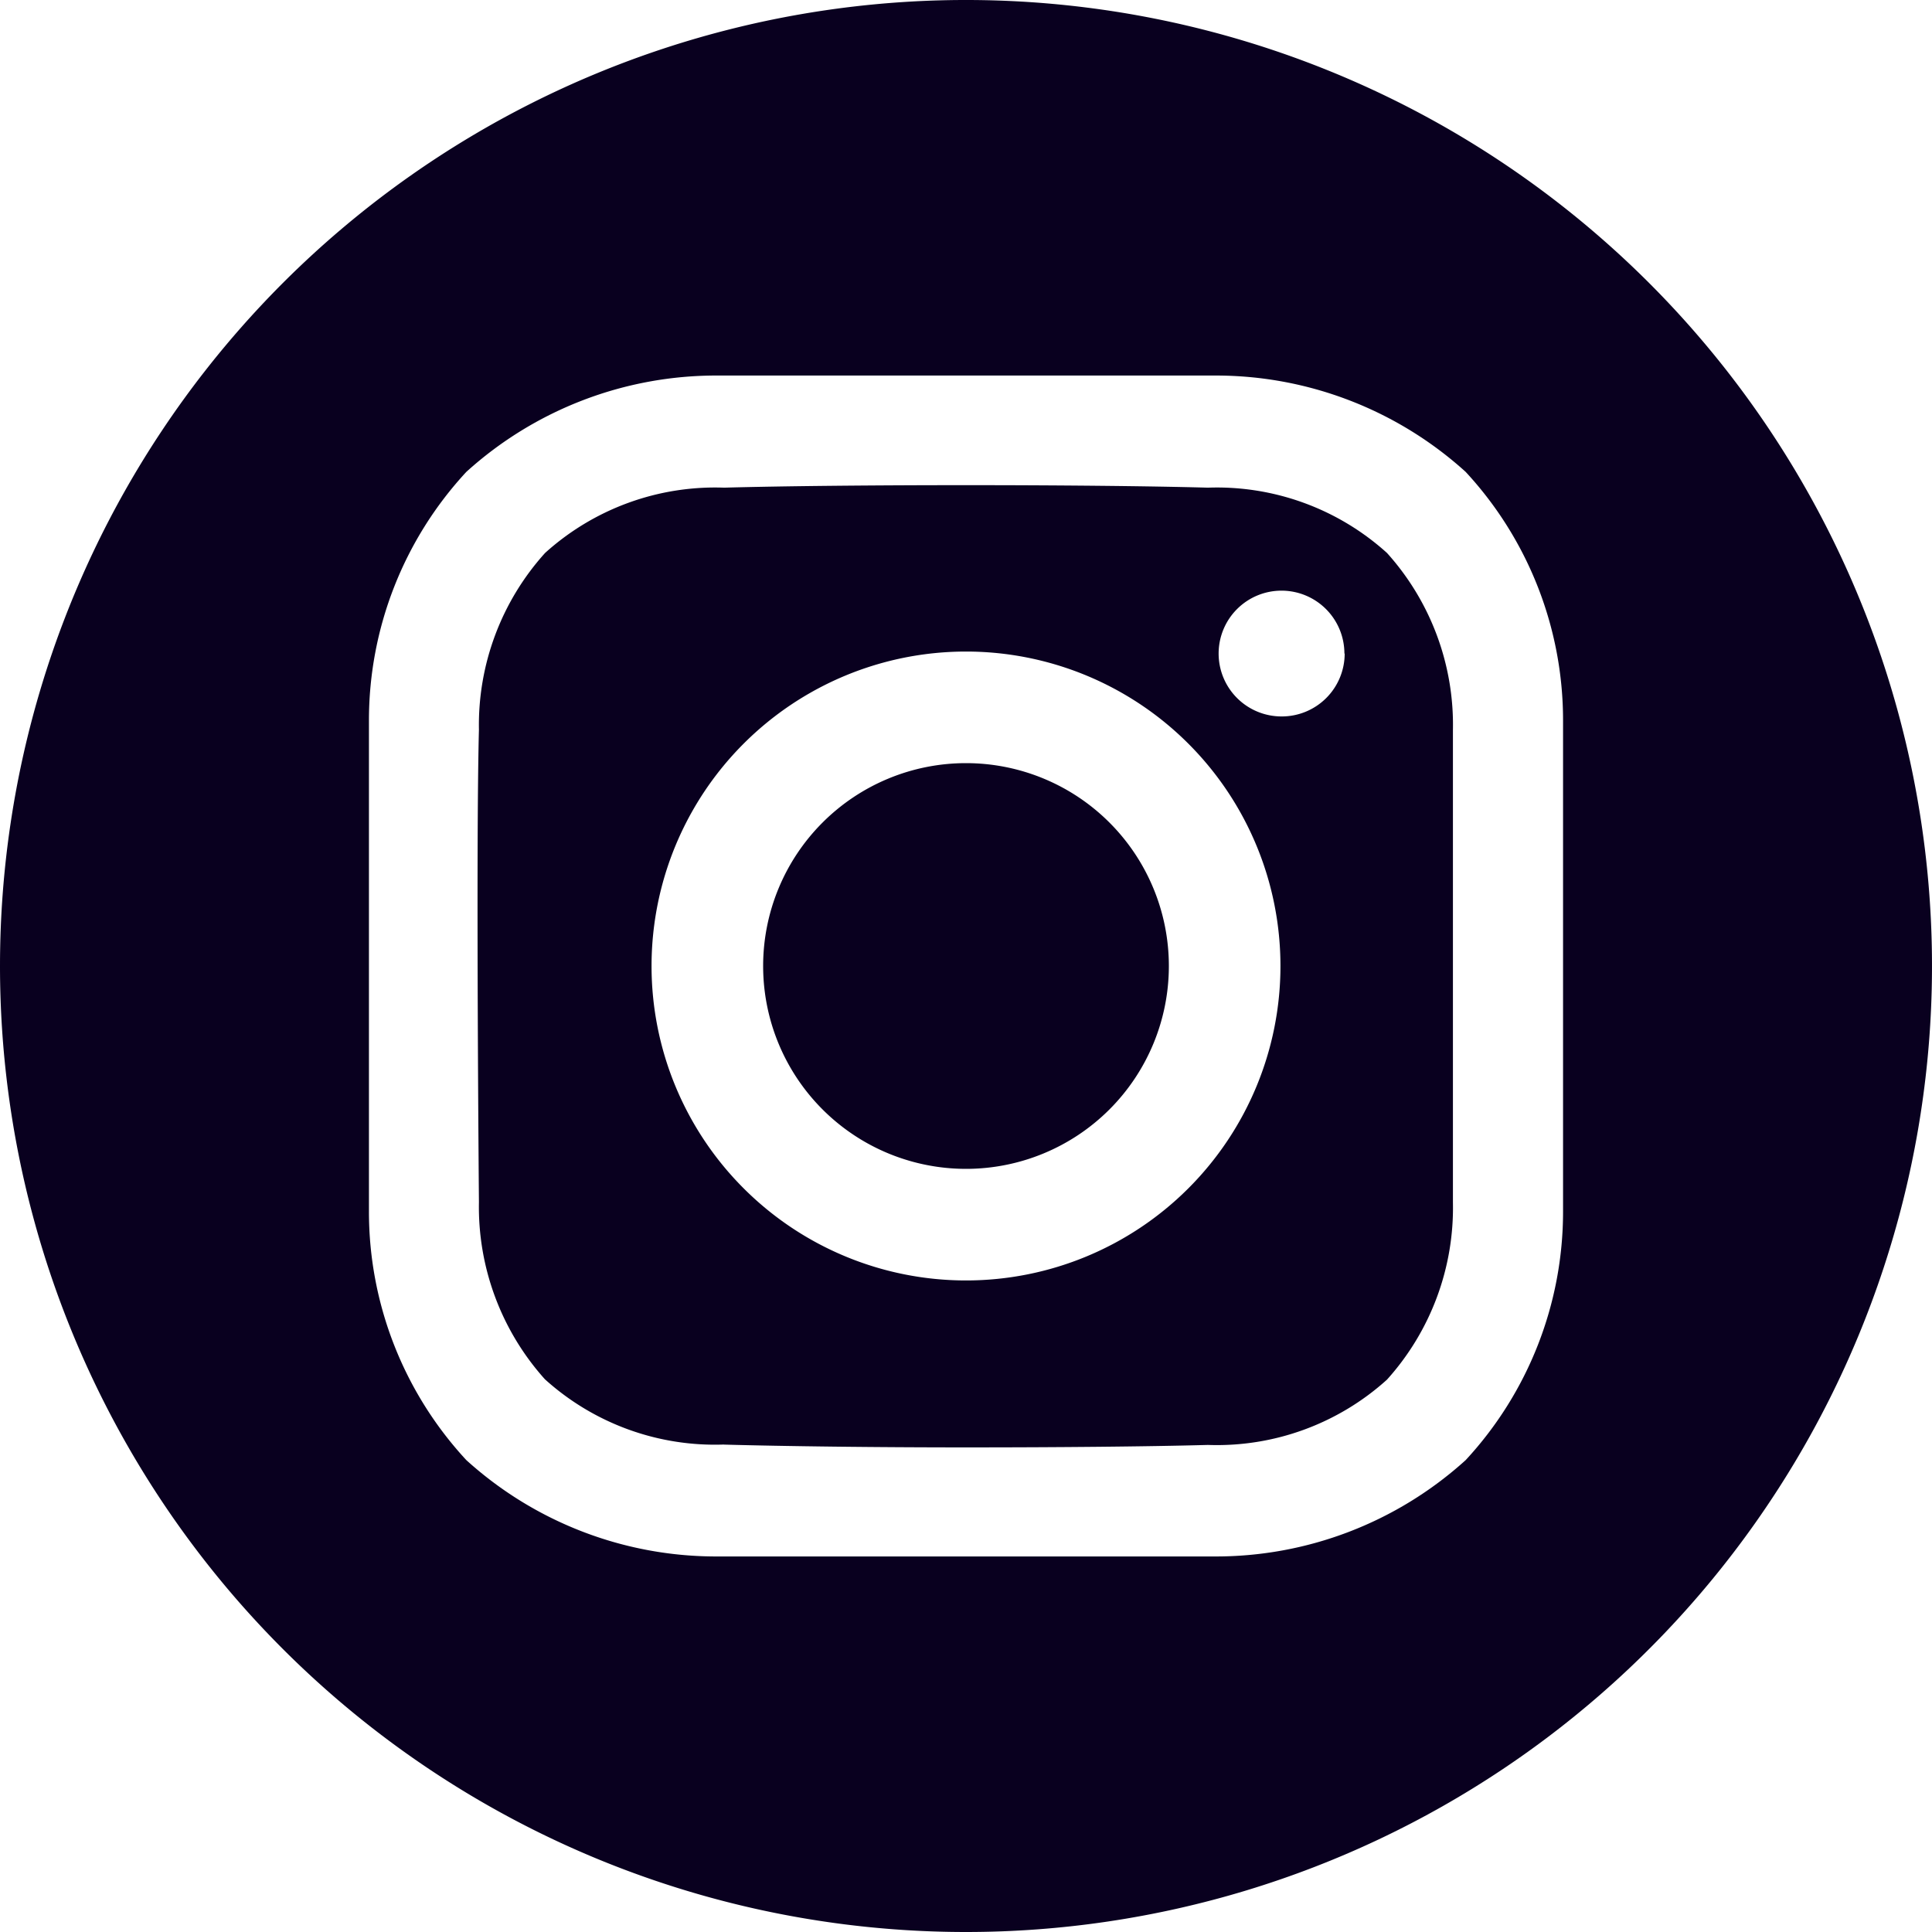
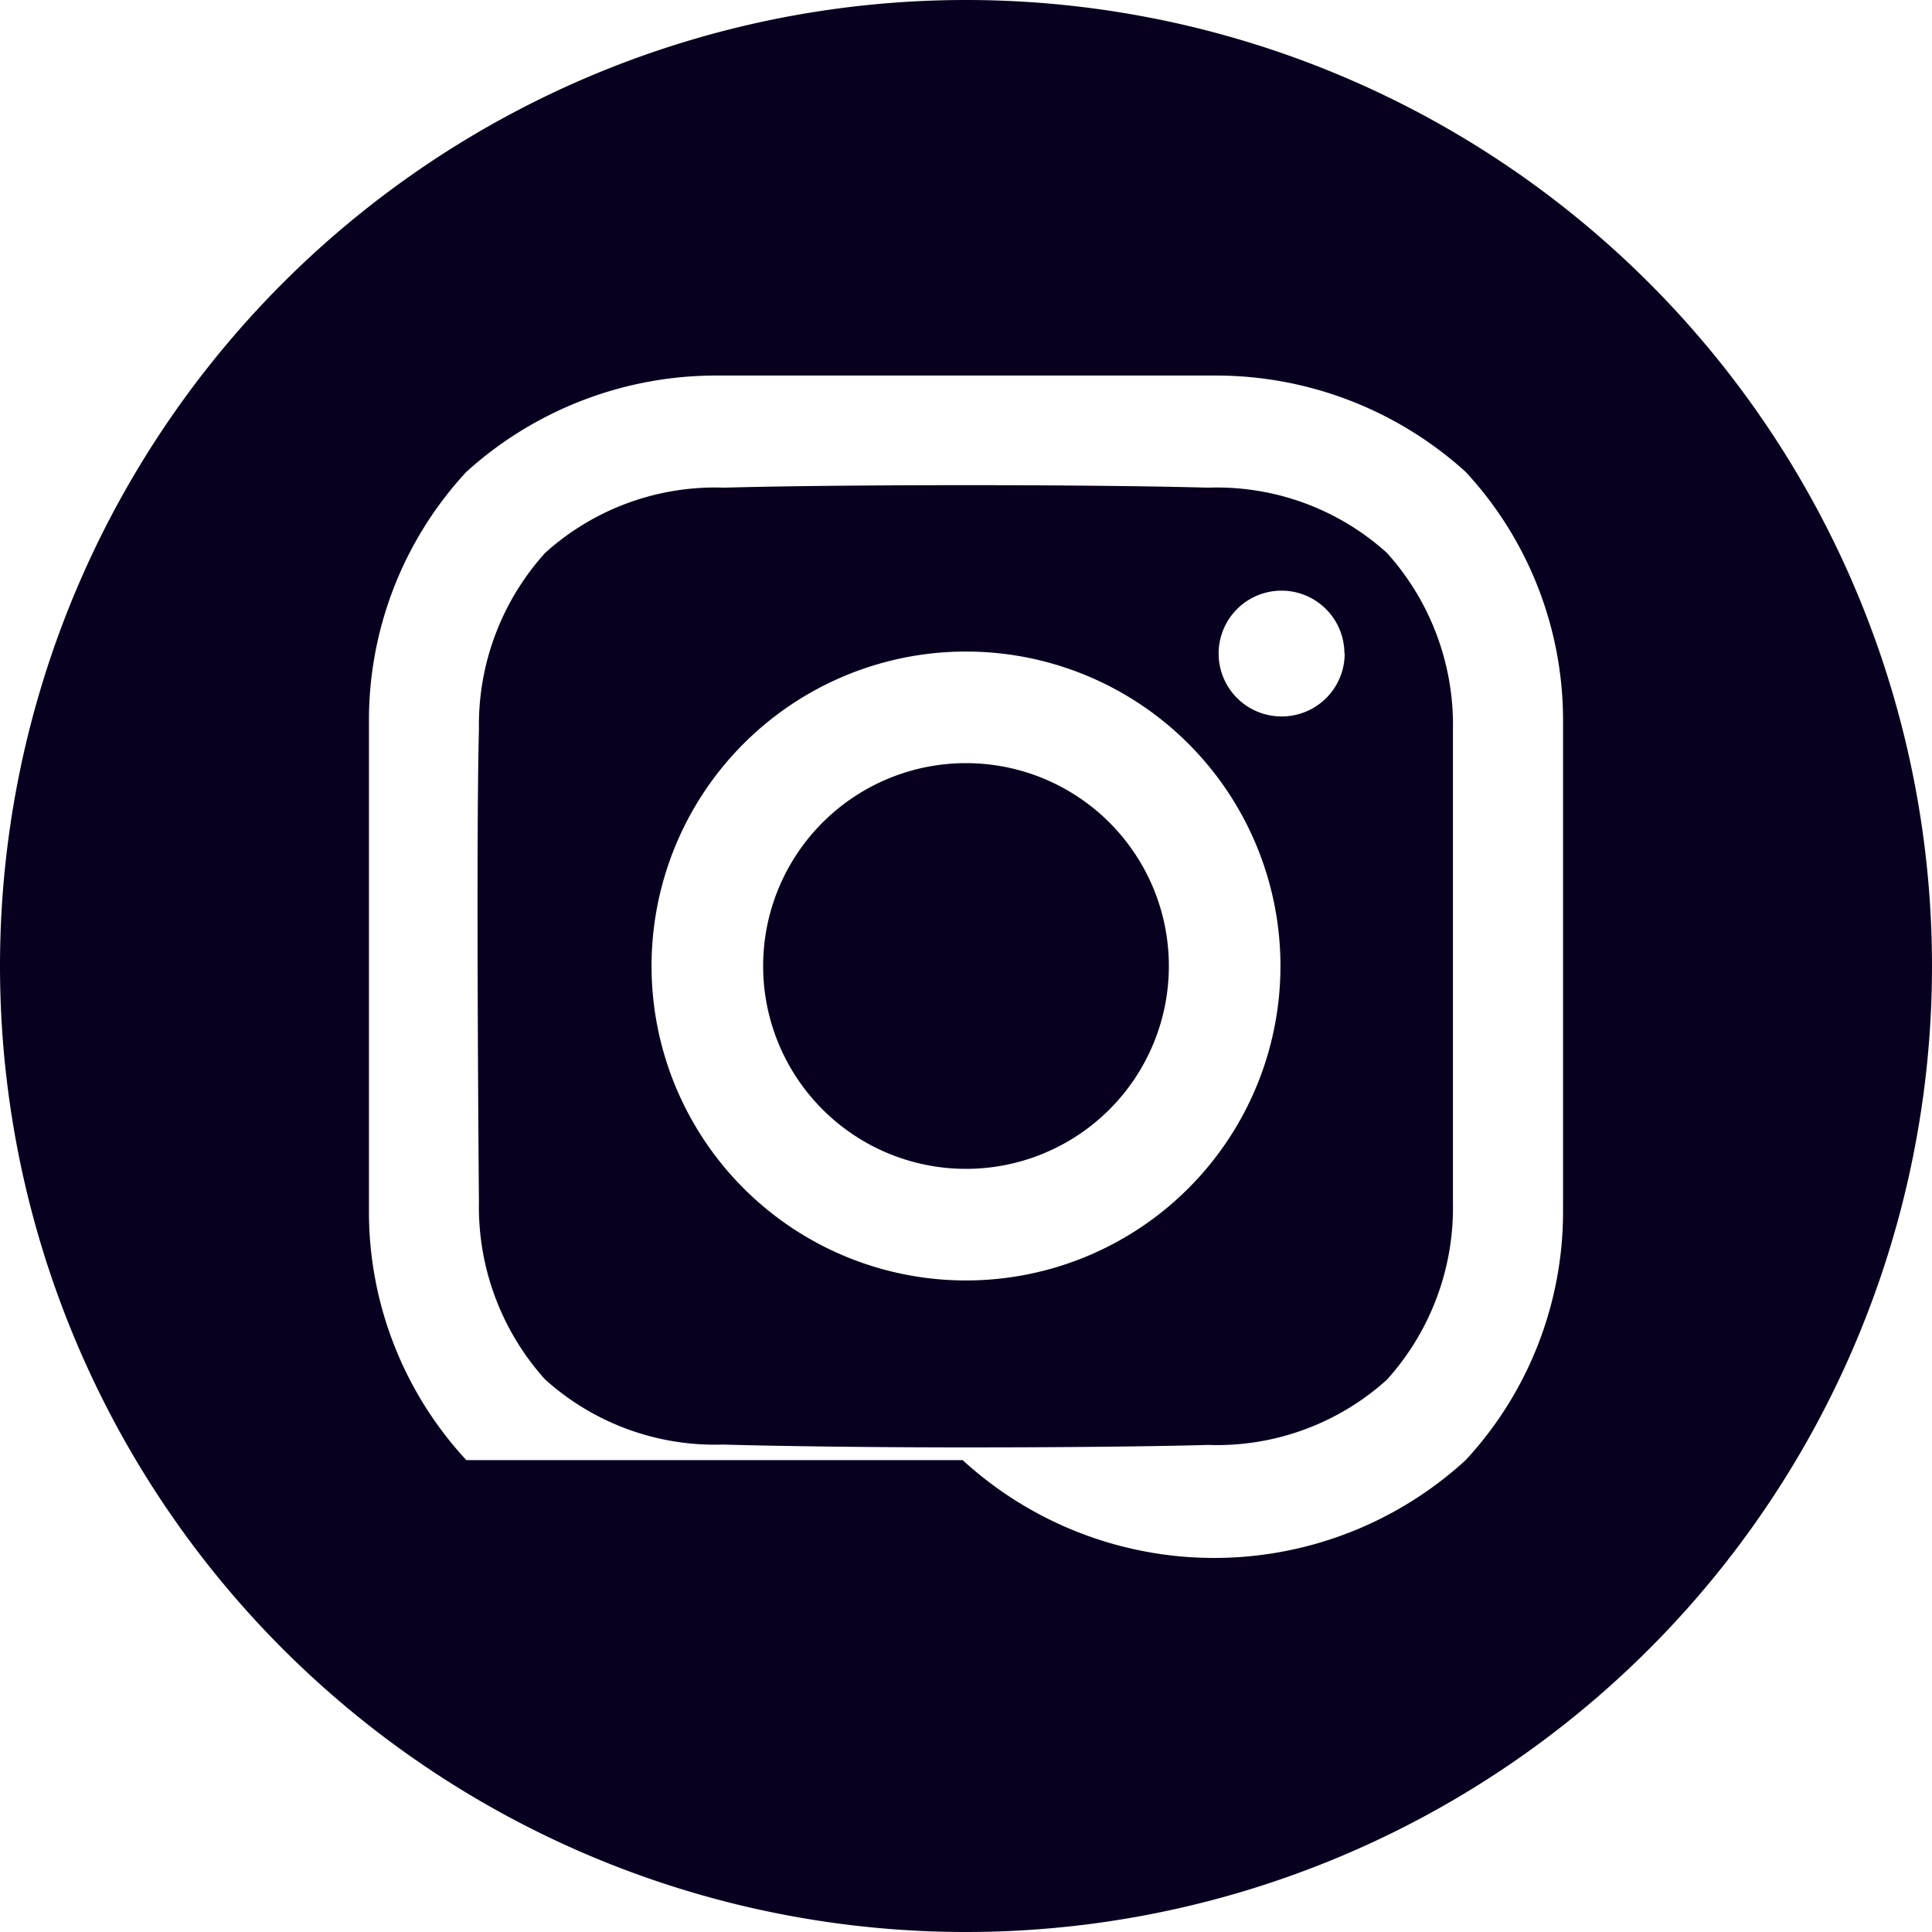
<svg xmlns="http://www.w3.org/2000/svg" width="29" height="29" viewBox="0 0 29 29">
-   <path id="Union_1" data-name="Union 1" d="M0,14.5A14.5,14.5,0,1,1,14.5,29,14.5,14.5,0,0,1,0,14.5ZM7,7.083a5.486,5.486,0,0,0-1.462,3.732v7.371A5.486,5.486,0,0,0,7,21.917a5.586,5.586,0,0,0,3.772,1.446h7.45A5.587,5.587,0,0,0,22,21.917a5.487,5.487,0,0,0,1.462-3.732V10.815A5.487,5.487,0,0,0,22,7.083a5.586,5.586,0,0,0-3.772-1.446h-7.45A5.587,5.587,0,0,0,7,7.083Zm3.867,14.6a3.805,3.805,0,0,1-2.688-.98,3.872,3.872,0,0,1-.99-2.659s-.047-5.319,0-7.091A3.854,3.854,0,0,1,8.182,8.3a3.807,3.807,0,0,1,2.688-.98c1.815-.05,5.447-.05,7.261,0a3.806,3.806,0,0,1,2.688.98,3.854,3.854,0,0,1,.99,2.659v7.091a3.854,3.854,0,0,1-.99,2.659,3.807,3.807,0,0,1-2.688.98c-.907.025-2.269.037-3.631.037S11.777,21.709,10.87,21.684ZM9.78,14.5A4.72,4.72,0,1,0,14.5,9.78,4.72,4.72,0,0,0,9.78,14.5Zm10.4-4.69a.944.944,0,1,0-.944.944A.944.944,0,0,0,20.184,9.81ZM11.455,14.5A3.045,3.045,0,1,1,14.5,17.545,3.045,3.045,0,0,1,11.455,14.5Z" fill="#09001f" />
+   <path id="Union_1" data-name="Union 1" d="M0,14.5A14.5,14.5,0,1,1,14.5,29,14.5,14.5,0,0,1,0,14.5ZM7,7.083a5.486,5.486,0,0,0-1.462,3.732v7.371A5.486,5.486,0,0,0,7,21.917h7.45A5.587,5.587,0,0,0,22,21.917a5.487,5.487,0,0,0,1.462-3.732V10.815A5.487,5.487,0,0,0,22,7.083a5.586,5.586,0,0,0-3.772-1.446h-7.45A5.587,5.587,0,0,0,7,7.083Zm3.867,14.6a3.805,3.805,0,0,1-2.688-.98,3.872,3.872,0,0,1-.99-2.659s-.047-5.319,0-7.091A3.854,3.854,0,0,1,8.182,8.3a3.807,3.807,0,0,1,2.688-.98c1.815-.05,5.447-.05,7.261,0a3.806,3.806,0,0,1,2.688.98,3.854,3.854,0,0,1,.99,2.659v7.091a3.854,3.854,0,0,1-.99,2.659,3.807,3.807,0,0,1-2.688.98c-.907.025-2.269.037-3.631.037S11.777,21.709,10.87,21.684ZM9.78,14.5A4.72,4.72,0,1,0,14.5,9.78,4.72,4.72,0,0,0,9.78,14.5Zm10.4-4.69a.944.944,0,1,0-.944.944A.944.944,0,0,0,20.184,9.81ZM11.455,14.5A3.045,3.045,0,1,1,14.5,17.545,3.045,3.045,0,0,1,11.455,14.5Z" fill="#09001f" />
</svg>